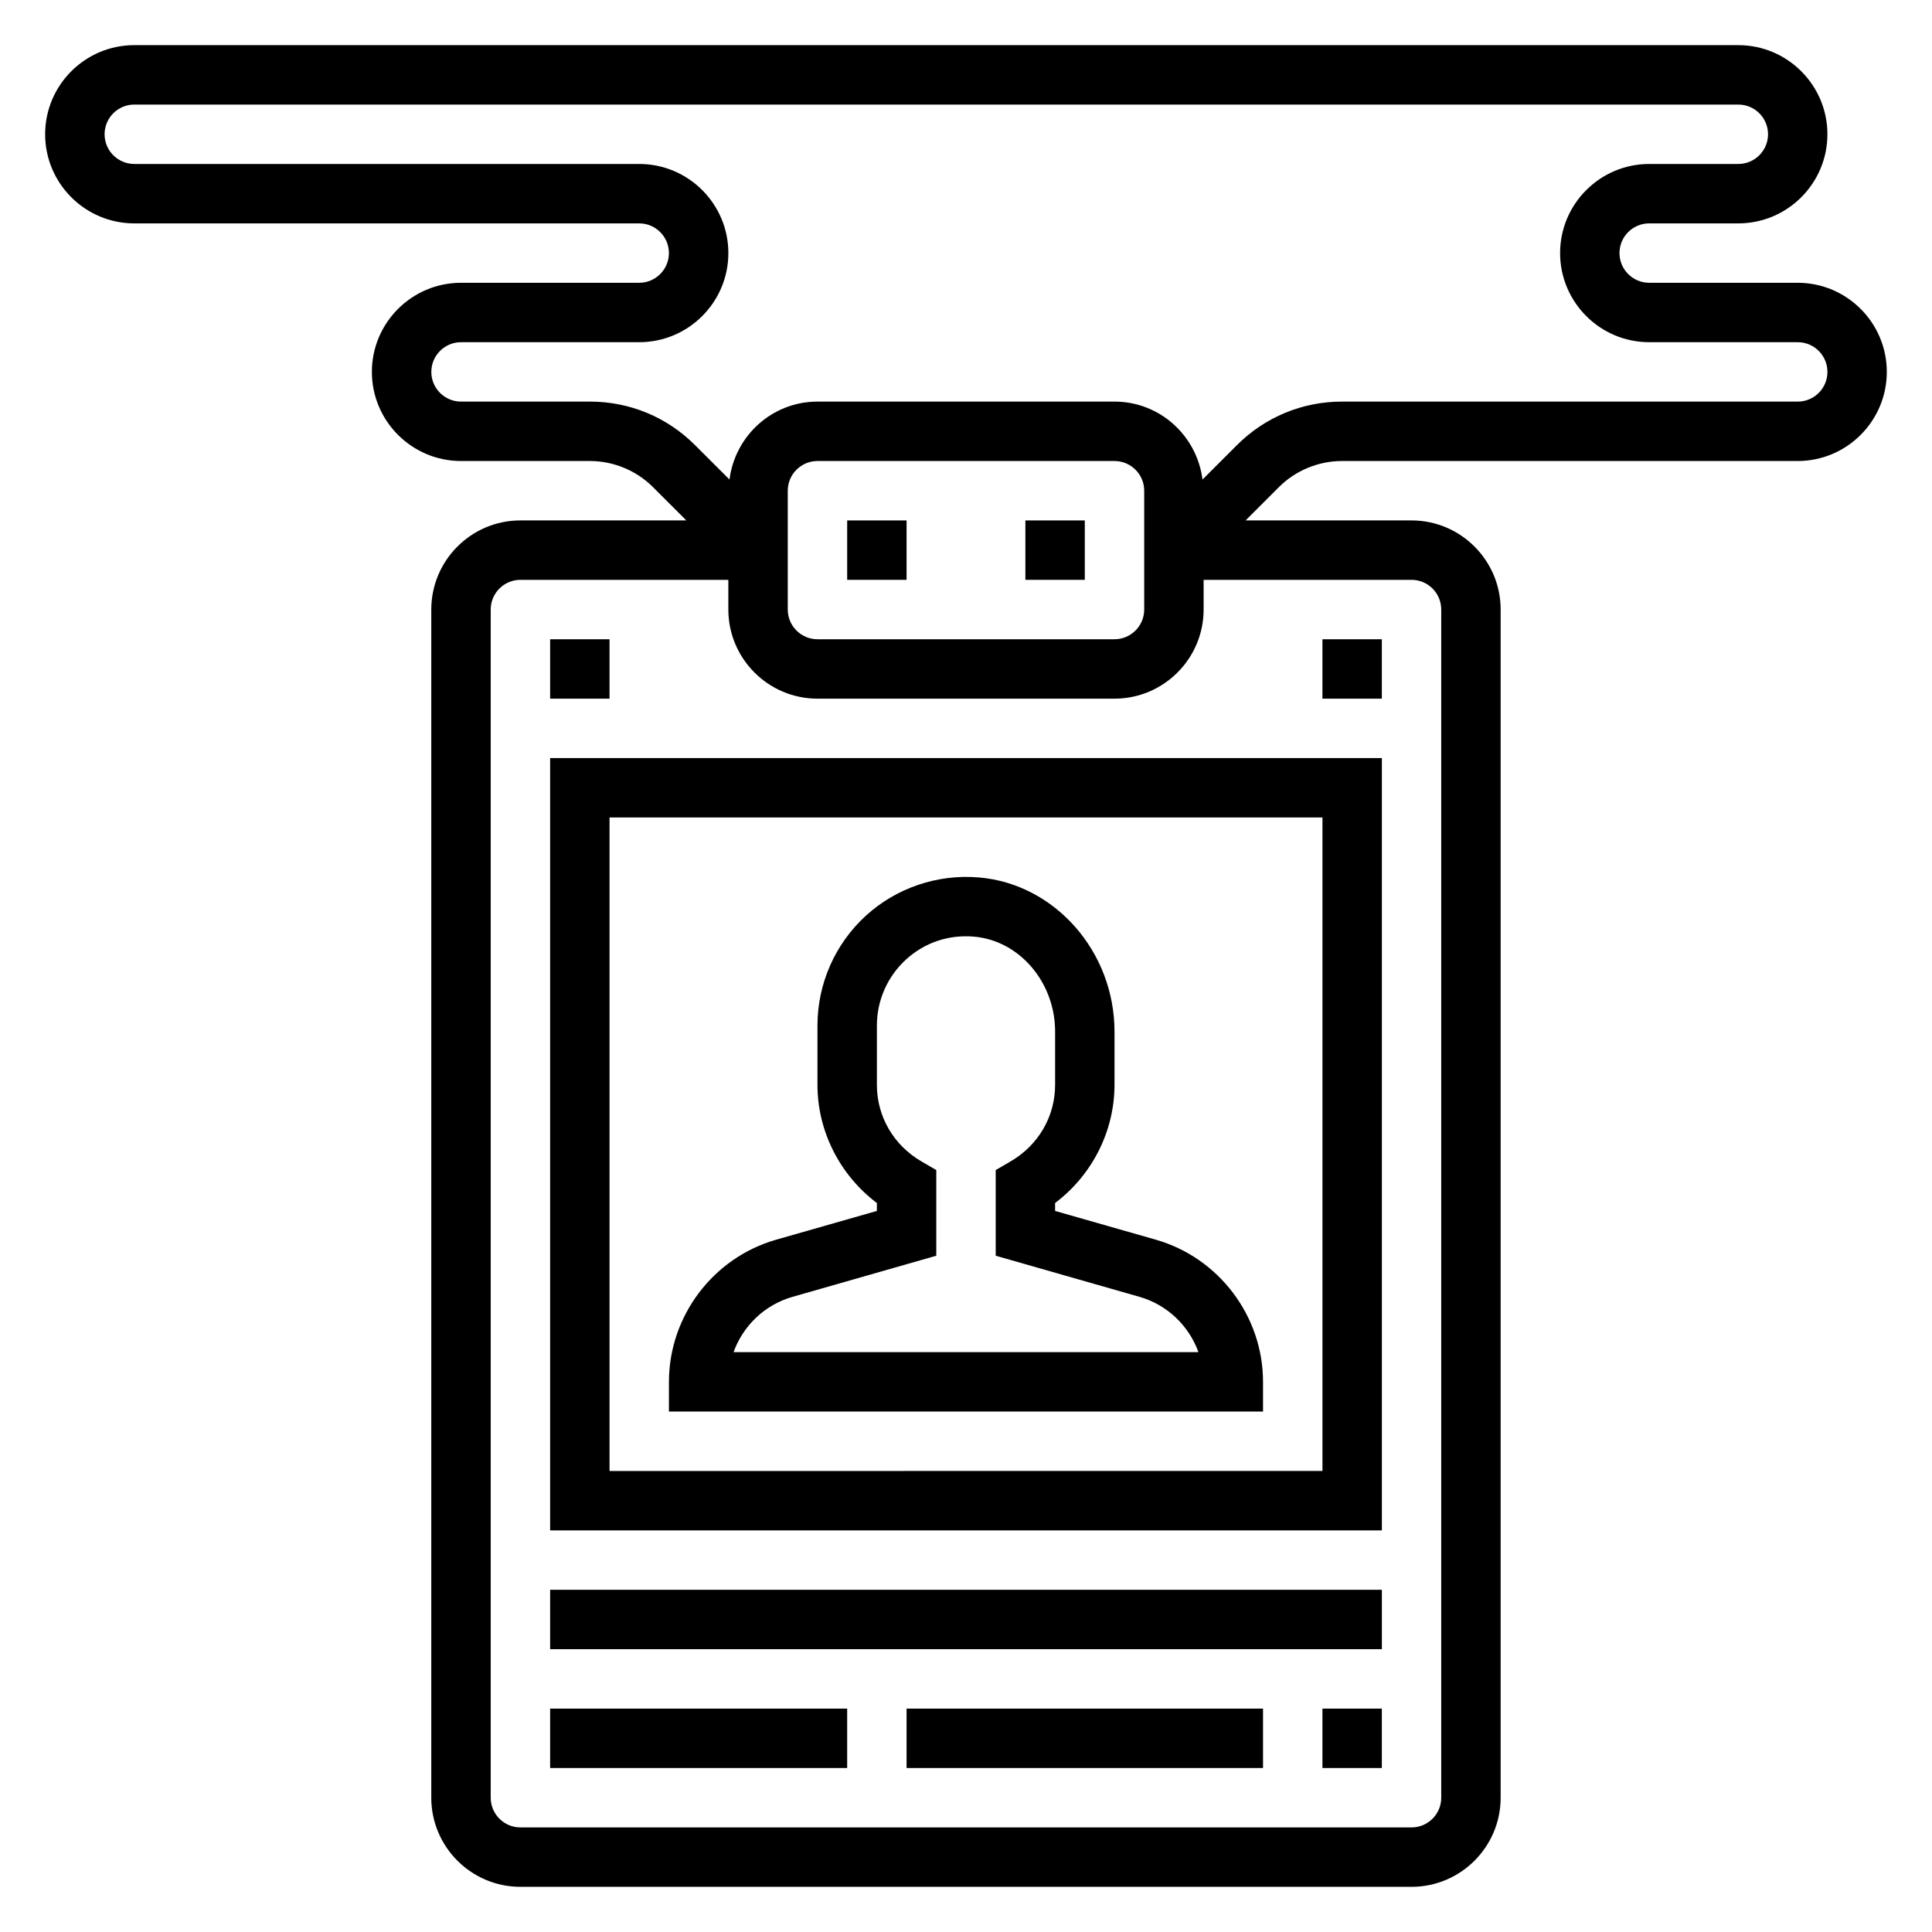
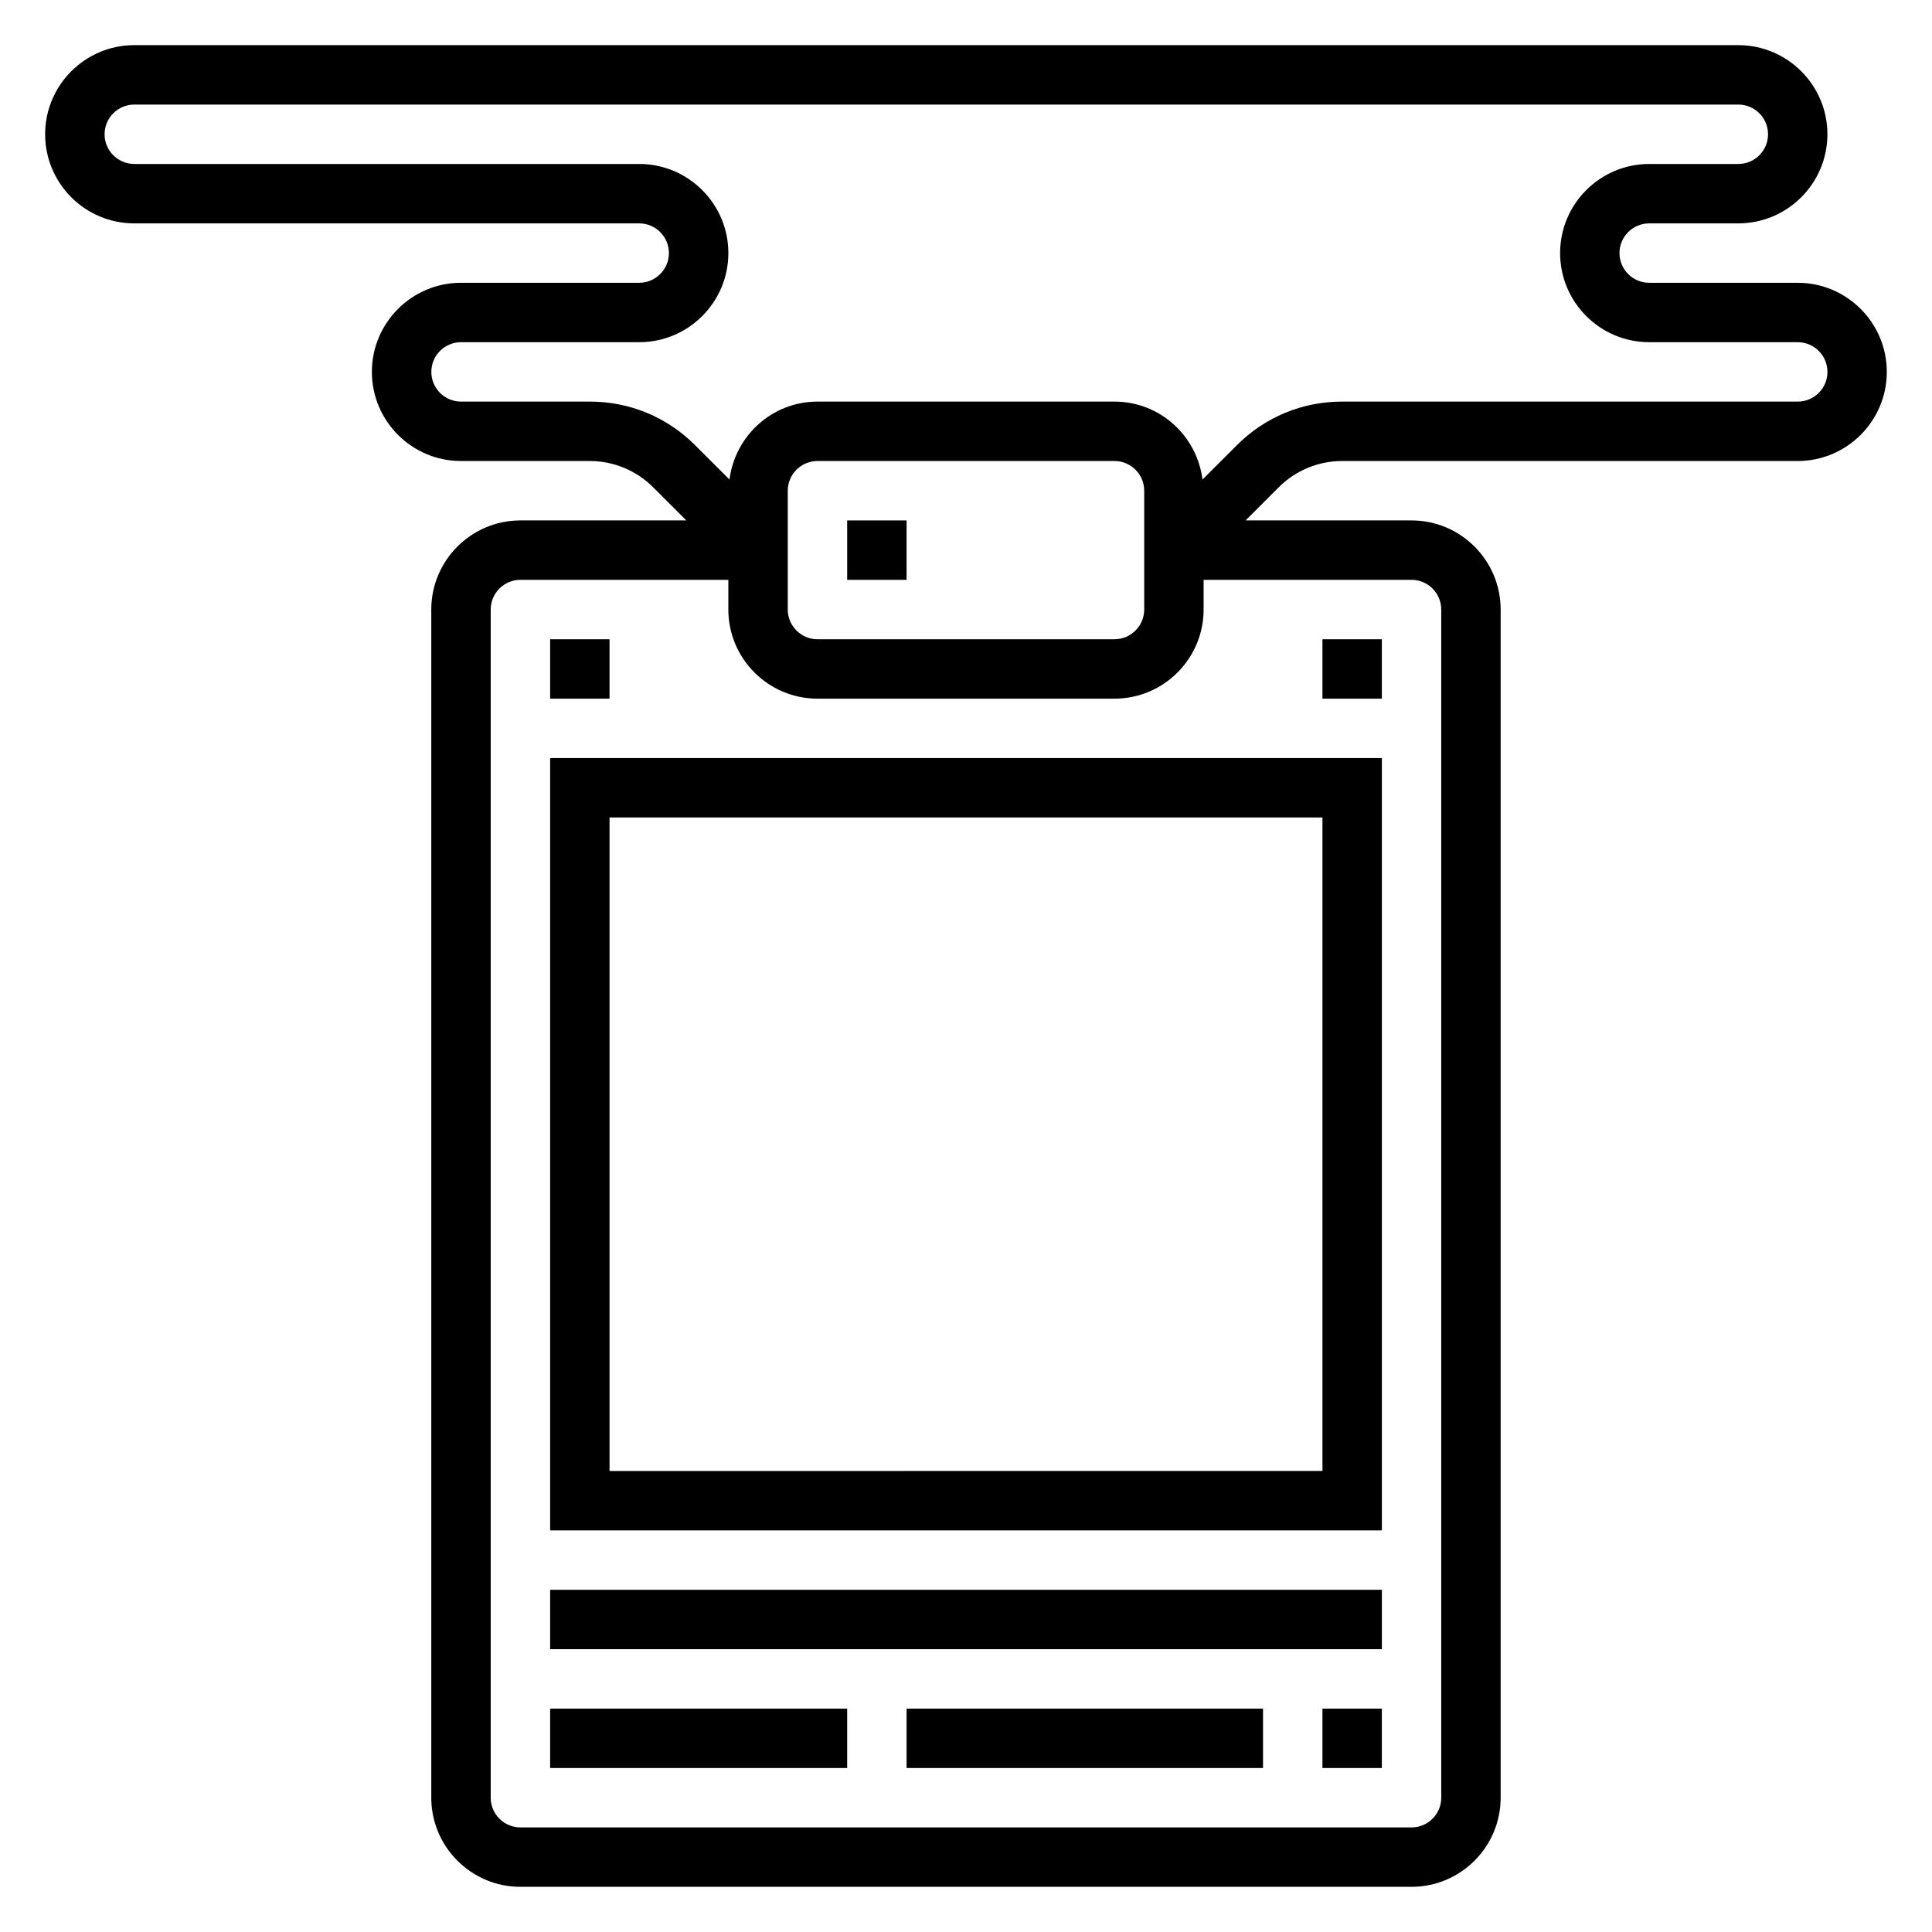
<svg xmlns="http://www.w3.org/2000/svg" fill="#000000" width="800px" height="800px" version="1.1" viewBox="144 144 512 512">
  <g>
-     <path d="m450.3 472.53-26.688-7.621v-2.102c9.809-7.391 15.742-19.02 15.742-31.324v-14.105c0-21.16-15.75-39.102-35.863-40.84-11.027-0.961-21.988 2.762-30.086 10.188-8.117 7.438-12.77 18.02-12.77 29.016v15.742c0 12.305 5.934 23.93 15.742 31.324v2.102l-26.688 7.621c-16.73 4.785-28.414 20.277-28.414 37.676v7.871h157.44v-7.871c0-17.398-11.684-32.891-28.418-37.676zm-111.9 29.805c2.504-6.965 8.242-12.555 15.625-14.656l38.102-10.898v-22.703l-3.914-2.273c-7.406-4.312-11.828-11.91-11.828-20.316v-15.742c0-6.606 2.793-12.949 7.668-17.414 4.93-4.527 11.32-6.707 18.09-6.109 12.035 1.047 21.473 12.098 21.473 25.156v14.109c0 8.406-4.426 16.004-11.832 20.316l-3.91 2.273v22.703l38.102 10.895c7.383 2.109 13.121 7.699 15.625 14.656z" />
    <path d="m289.79 549.57h220.42v-204.67h-220.42zm15.746-188.93h188.93v173.18l-188.93 0.004z" />
    <path d="m368.51 281.92h15.742v15.742h-15.742z" />
-     <path d="m415.74 281.92h15.742v15.742h-15.742z" />
    <path d="m494.46 313.41h15.742v15.742h-15.742z" />
    <path d="m289.79 313.41h15.742v15.742h-15.742z" />
    <path d="m620.41 218.94h-39.359c-4.336 0-7.871-3.527-7.871-7.871s3.535-7.871 7.871-7.871h23.617c13.02 0 23.617-10.598 23.617-23.617s-10.598-23.617-23.617-23.617h-425.09c-13.02 0-23.617 10.598-23.617 23.617s10.598 23.617 23.617 23.617h133.82c4.336 0 7.871 3.527 7.871 7.871s-3.535 7.871-7.871 7.871h-47.23c-13.02 0-23.617 10.598-23.617 23.617 0 13.02 10.598 23.617 23.617 23.617h34.188c6.219 0 12.297 2.519 16.695 6.918l8.832 8.824h-43.973c-13.02 0-23.617 10.598-23.617 23.617v314.88c0 13.02 10.598 23.617 23.617 23.617h236.16c13.02 0 23.617-10.598 23.617-23.617v-314.88c0-13.02-10.598-23.617-23.617-23.617h-43.973l8.824-8.824c4.402-4.402 10.484-6.918 16.703-6.918h120.78c13.02 0 23.617-10.598 23.617-23.617 0-13.02-10.598-23.617-23.617-23.617zm-94.465 86.594v314.88c0 4.344-3.535 7.871-7.871 7.871h-236.16c-4.336 0-7.871-3.527-7.871-7.871v-314.88c0-4.344 3.535-7.871 7.871-7.871h55.105v7.871c0 13.02 10.598 23.617 23.617 23.617h78.719c13.02 0 23.617-10.598 23.617-23.617v-7.871h55.105c4.336 0 7.867 3.523 7.867 7.871zm-173.18 0v-31.488c0-4.344 3.535-7.871 7.871-7.871h78.719c4.336 0 7.871 3.527 7.871 7.871v31.488c0 4.344-3.535 7.871-7.871 7.871h-78.719c-4.336 0-7.871-3.527-7.871-7.871zm267.65-55.105h-120.78c-10.508 0-20.395 4.102-27.828 11.531l-9.133 9.125c-1.469-11.609-11.301-20.656-23.312-20.656h-78.723c-12.012 0-21.844 9.047-23.316 20.656l-9.133-9.125c-7.43-7.43-17.316-11.531-27.824-11.531h-34.188c-4.336 0-7.871-3.527-7.871-7.871s3.535-7.871 7.871-7.871h47.23c13.02 0 23.617-10.598 23.617-23.617 0-13.02-10.598-23.617-23.617-23.617h-133.82c-4.336 0-7.871-3.527-7.871-7.871s3.535-7.871 7.871-7.871h425.09c4.336 0 7.871 3.527 7.871 7.871s-3.535 7.871-7.871 7.871h-23.617c-13.02 0-23.617 10.598-23.617 23.617 0 13.02 10.598 23.617 23.617 23.617h39.359c4.336 0 7.871 3.527 7.871 7.871 0.004 4.344-3.531 7.871-7.871 7.871z" />
    <path d="m289.79 565.31h220.42v15.742h-220.42z" />
    <path d="m289.79 596.8h78.719v15.742h-78.719z" />
    <path d="m494.46 596.8h15.742v15.742h-15.742z" />
    <path d="m384.25 596.8h94.465v15.742h-94.465z" />
  </g>
</svg>